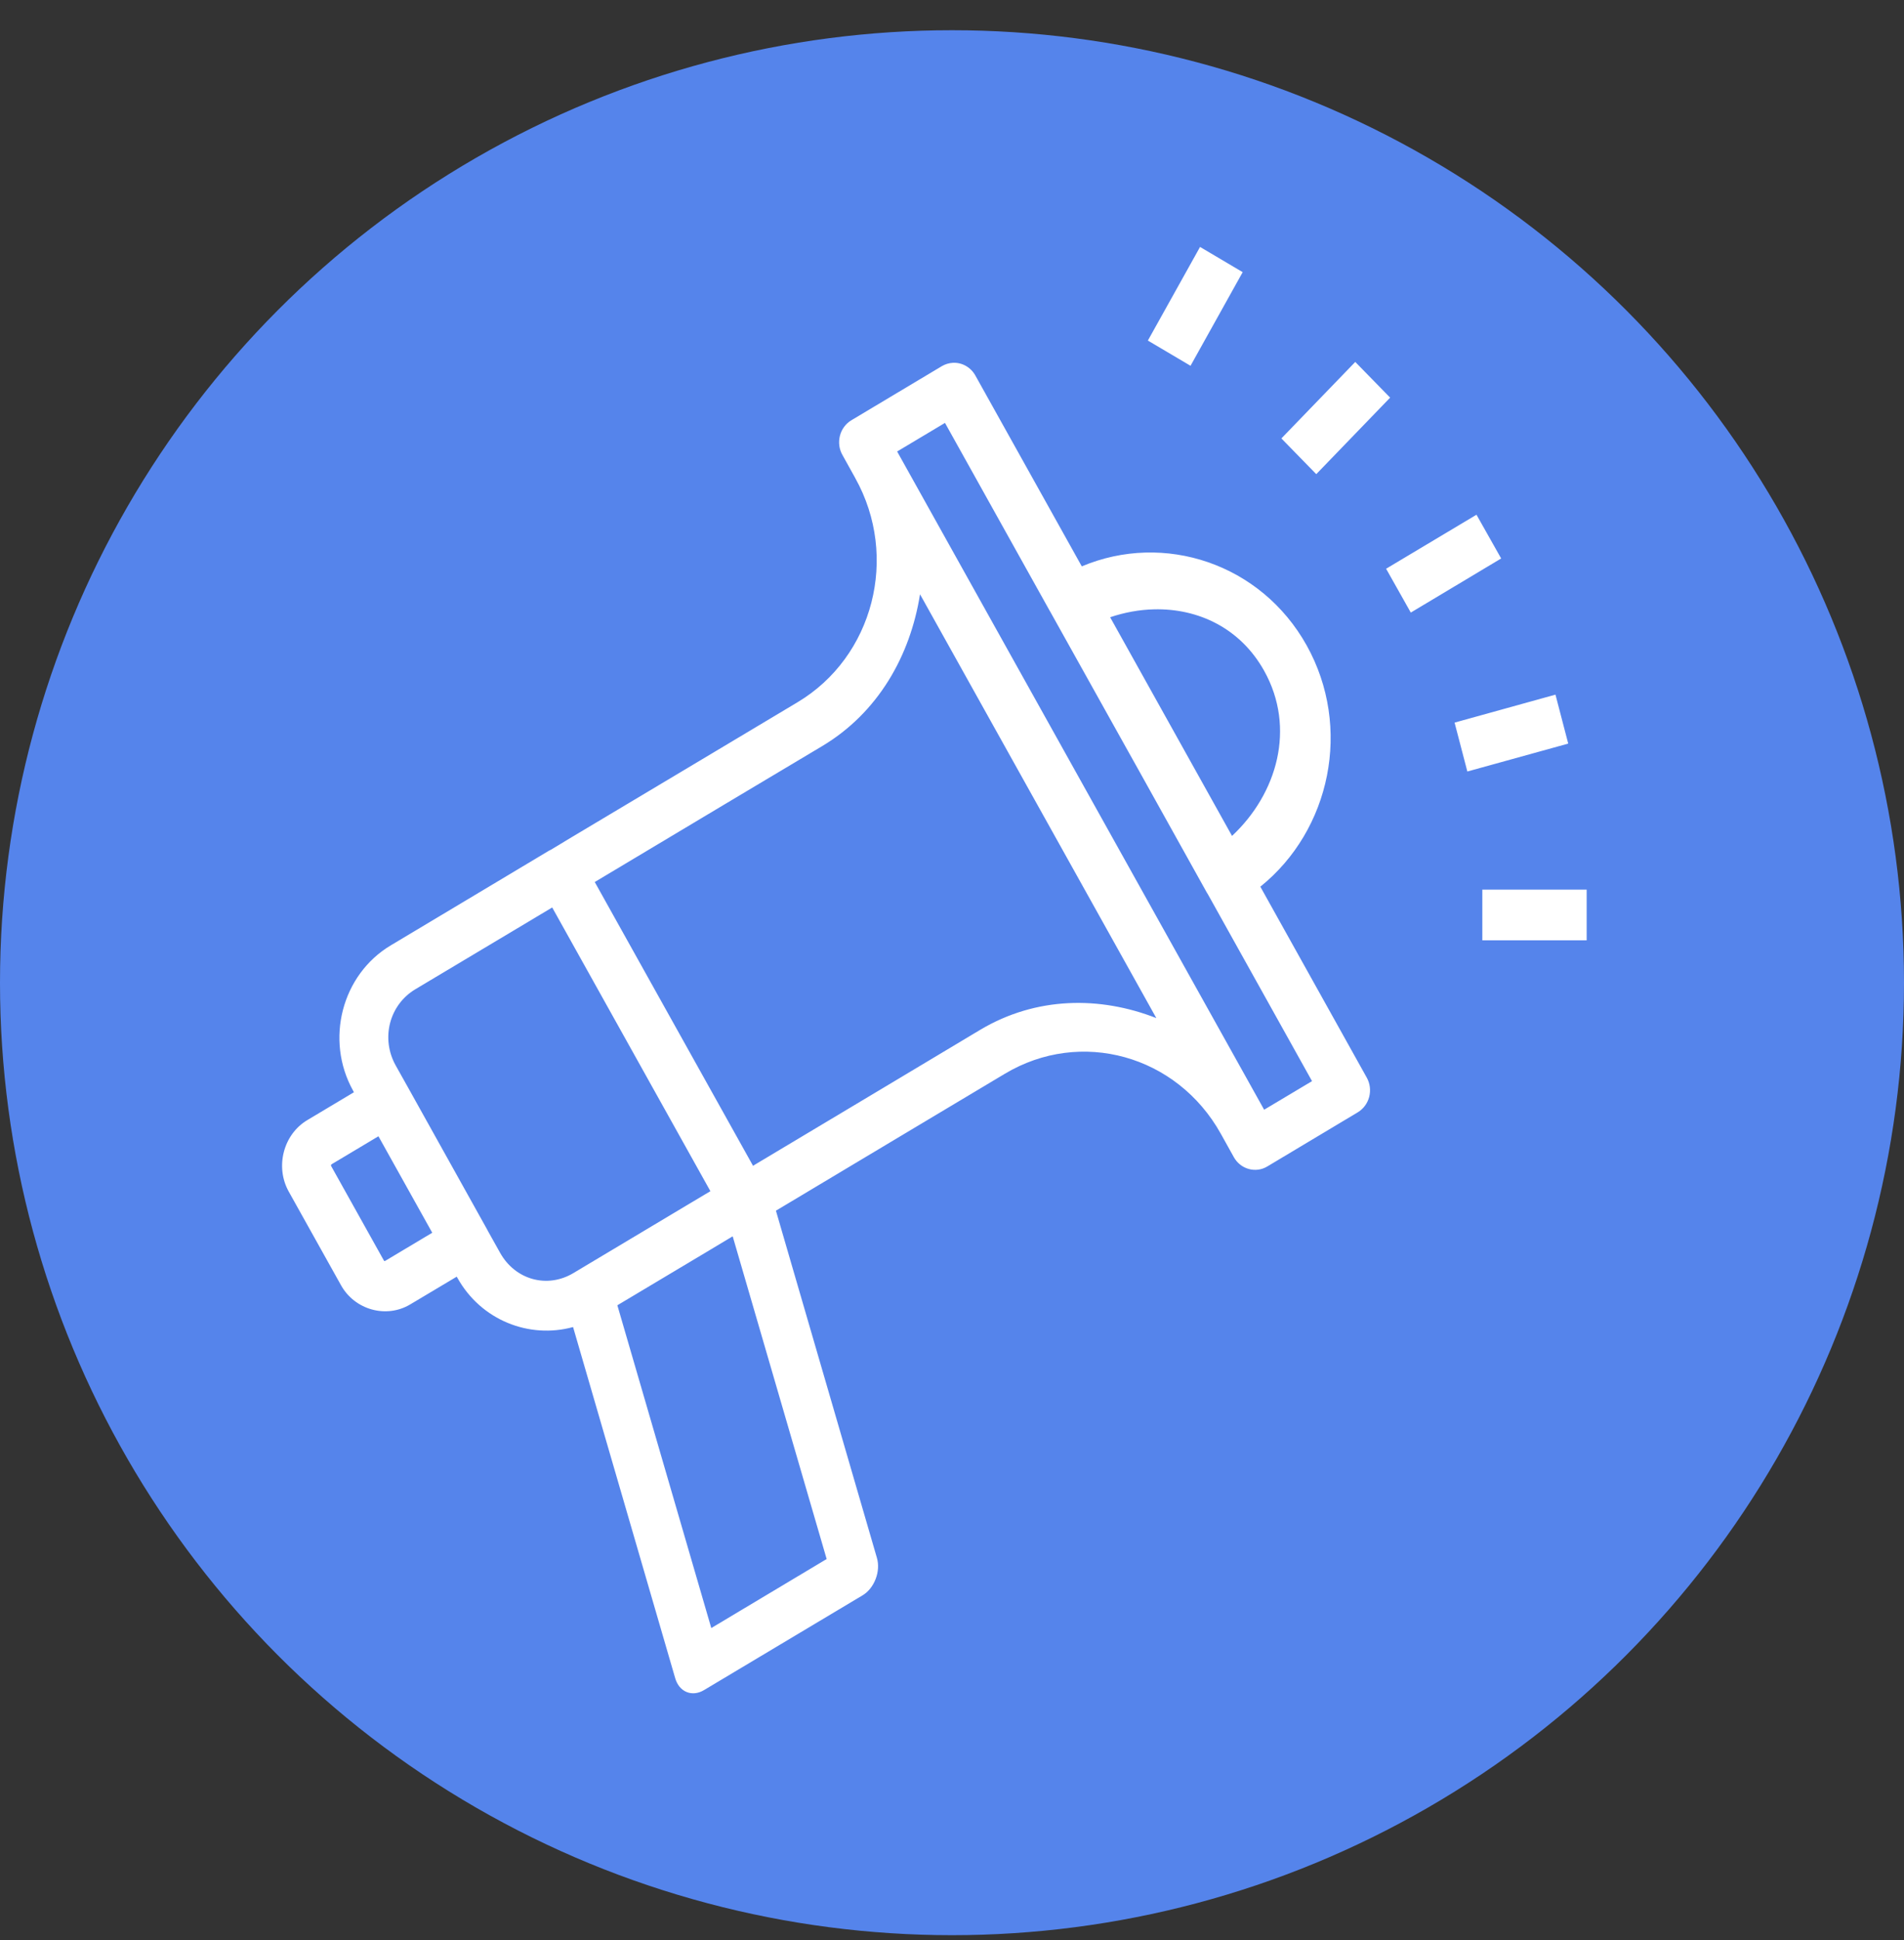
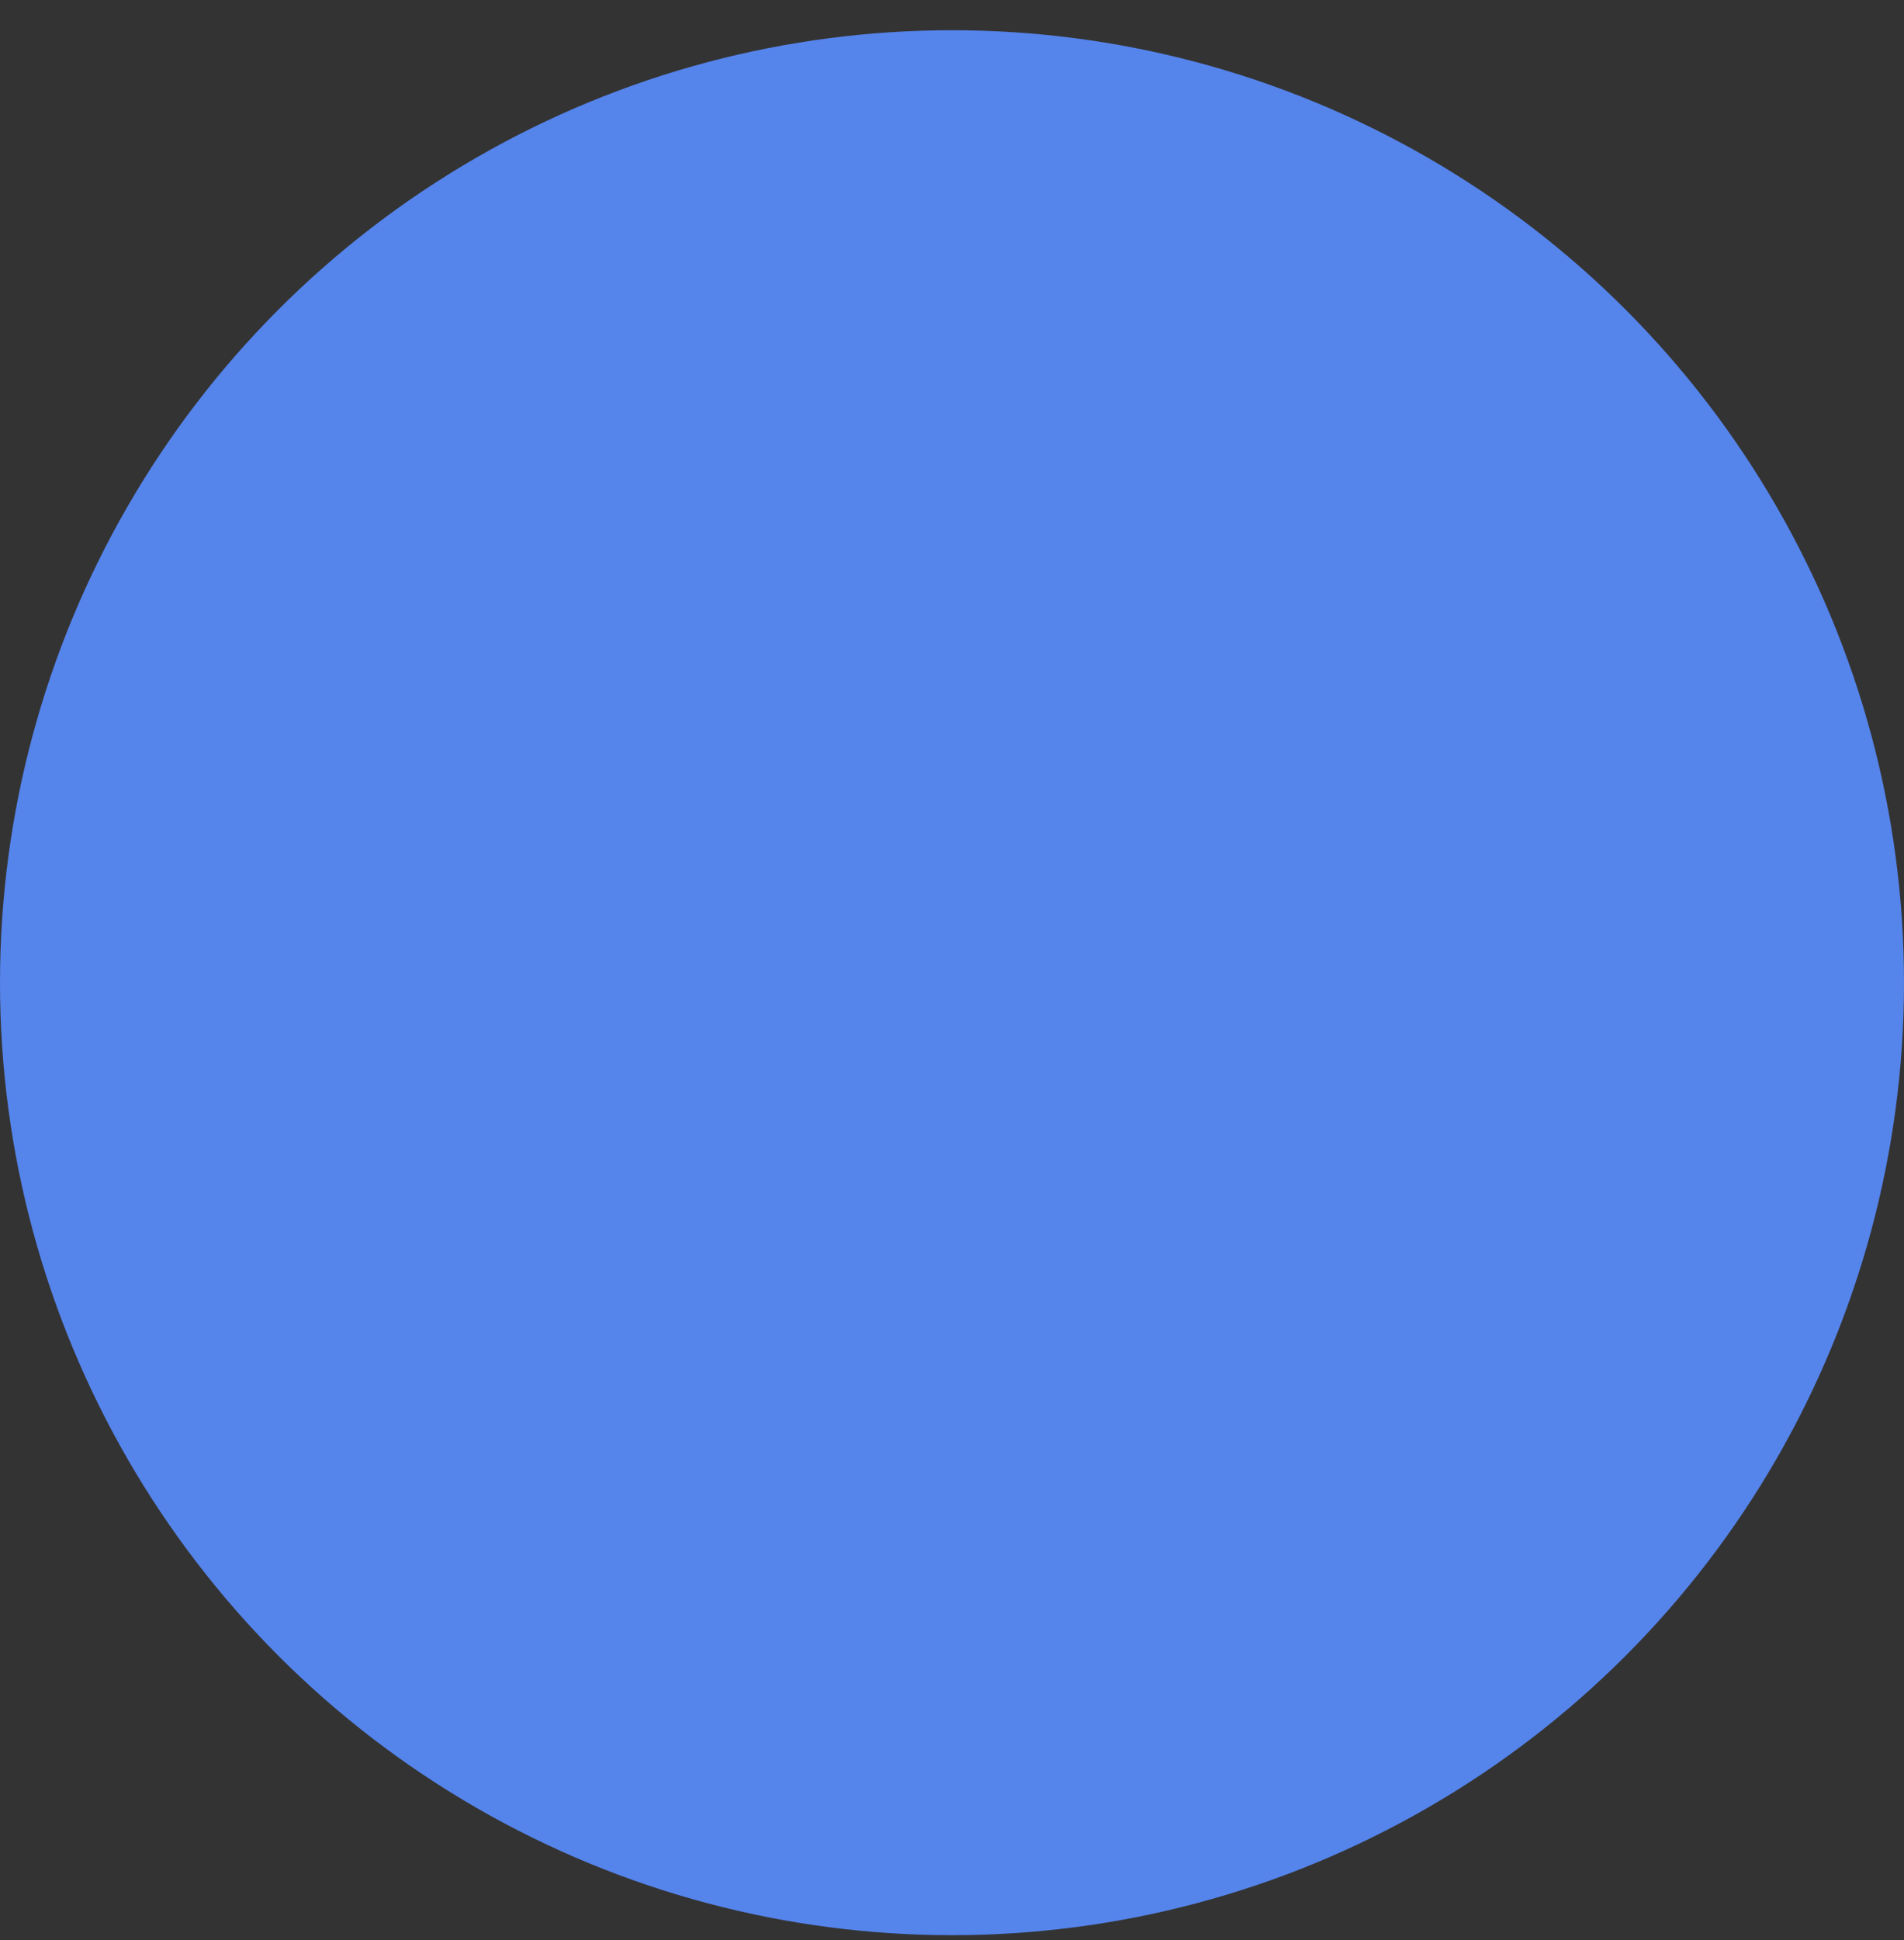
<svg xmlns="http://www.w3.org/2000/svg" width="54" height="55" viewBox="0 0 54 55" fill="none">
  <rect x="0" y="0" width="54" height="55" fill="#333333" stroke="none" />
  <circle cx="27" cy="27.857" r="27" fill="#5584EB" />
-   <path d="M34.035 7L32.555 9.654L33.765 10.369L35.244 7.715L34.035 7ZM38.437 10.26L36.342 12.428L37.331 13.441L39.426 11.272L38.437 10.26ZM27.022 10.285C26.913 10.291 26.806 10.324 26.711 10.38L24.148 11.912C24.068 11.959 23.999 12.022 23.943 12.097C23.887 12.172 23.846 12.258 23.822 12.35C23.799 12.441 23.792 12.537 23.804 12.63C23.816 12.724 23.846 12.815 23.892 12.896L24.251 13.542C24.254 13.547 24.257 13.553 24.259 13.558C25.503 15.788 24.771 18.621 22.619 19.907L19.854 21.559L16.209 23.735L15.618 24.092H15.615C15.598 24.099 15.582 24.108 15.566 24.117L14.286 24.883L11.082 26.799C9.692 27.63 9.213 29.48 10.014 30.917L10.038 30.962L8.714 31.753C8.035 32.159 7.798 33.077 8.189 33.778L9.671 36.432C10.061 37.133 10.956 37.382 11.635 36.976L12.953 36.19L12.973 36.224C13.643 37.426 15.009 37.959 16.253 37.618L19.151 47.577C19.178 47.668 19.22 47.75 19.275 47.816C19.331 47.883 19.398 47.933 19.474 47.964C19.549 47.995 19.632 48.006 19.716 47.997C19.801 47.988 19.886 47.958 19.966 47.91L24.464 45.223C24.626 45.126 24.759 44.959 24.835 44.759C24.912 44.56 24.924 44.344 24.87 44.16L22.006 34.319L22.091 34.269L25.736 32.089L28.501 30.437C30.651 29.152 33.379 29.91 34.623 32.137L34.993 32.802C35.039 32.884 35.1 32.956 35.172 33.013C35.245 33.071 35.327 33.113 35.416 33.137C35.504 33.162 35.596 33.168 35.687 33.156C35.777 33.144 35.865 33.113 35.944 33.065L38.508 31.531C38.667 31.435 38.784 31.278 38.832 31.094C38.88 30.91 38.856 30.714 38.764 30.549L35.745 25.135C37.738 23.532 38.353 20.617 37.059 18.296C35.764 15.976 33.017 15.071 30.681 16.055L27.662 10.644C27.598 10.529 27.504 10.434 27.391 10.371C27.278 10.307 27.151 10.278 27.022 10.285ZM26.801 11.988L29.776 17.323C29.779 17.328 29.782 17.332 29.785 17.337L32.005 21.315L32.253 21.758L34.225 25.298C34.237 25.319 34.25 25.34 34.263 25.36L37.211 30.647L35.852 31.458L35.838 31.43C35.836 31.427 35.834 31.424 35.833 31.422L25.469 12.843L25.445 12.798L26.801 11.988ZM41.875 14.591L39.312 16.122L40.012 17.365L42.575 15.831L41.875 14.591ZM26.093 16.846L32.795 28.86C31.199 28.235 29.386 28.246 27.798 29.194L25.036 30.847L21.391 33.026L21.358 33.049L16.868 25.003L16.909 24.978L20.554 22.799L23.32 21.149C24.906 20.201 25.818 18.585 26.093 16.846ZM32.732 17.273C33.981 17.243 35.177 17.804 35.854 19.017C36.757 20.636 36.225 22.497 34.942 23.696L33.212 20.594L31.485 17.497C31.896 17.359 32.316 17.282 32.732 17.273ZM44.115 19.691L41.254 20.484L41.616 21.87L44.477 21.079L44.115 19.691ZM42.041 25.219V26.656H45V25.219H42.041ZM15.661 25.724L20.148 33.767L19.467 34.173L16.261 36.089C15.52 36.532 14.611 36.281 14.182 35.511L13.836 34.892C13.834 34.888 13.832 34.884 13.831 34.88L13.814 34.849L11.594 30.866C11.59 30.858 11.585 30.849 11.58 30.841L11.223 30.204C10.794 29.435 11.041 28.484 11.782 28.041L14.986 26.128L15.661 25.724ZM10.733 32.21L12.259 34.945L10.935 35.736C10.904 35.755 10.899 35.754 10.88 35.719L9.398 33.065C9.379 33.031 9.384 33.017 9.414 32.998L10.733 32.21ZM20.78 35.046L23.445 44.194L20.173 46.151L17.509 37.001L20.168 35.413L20.78 35.046Z" fill="white" />
</svg>